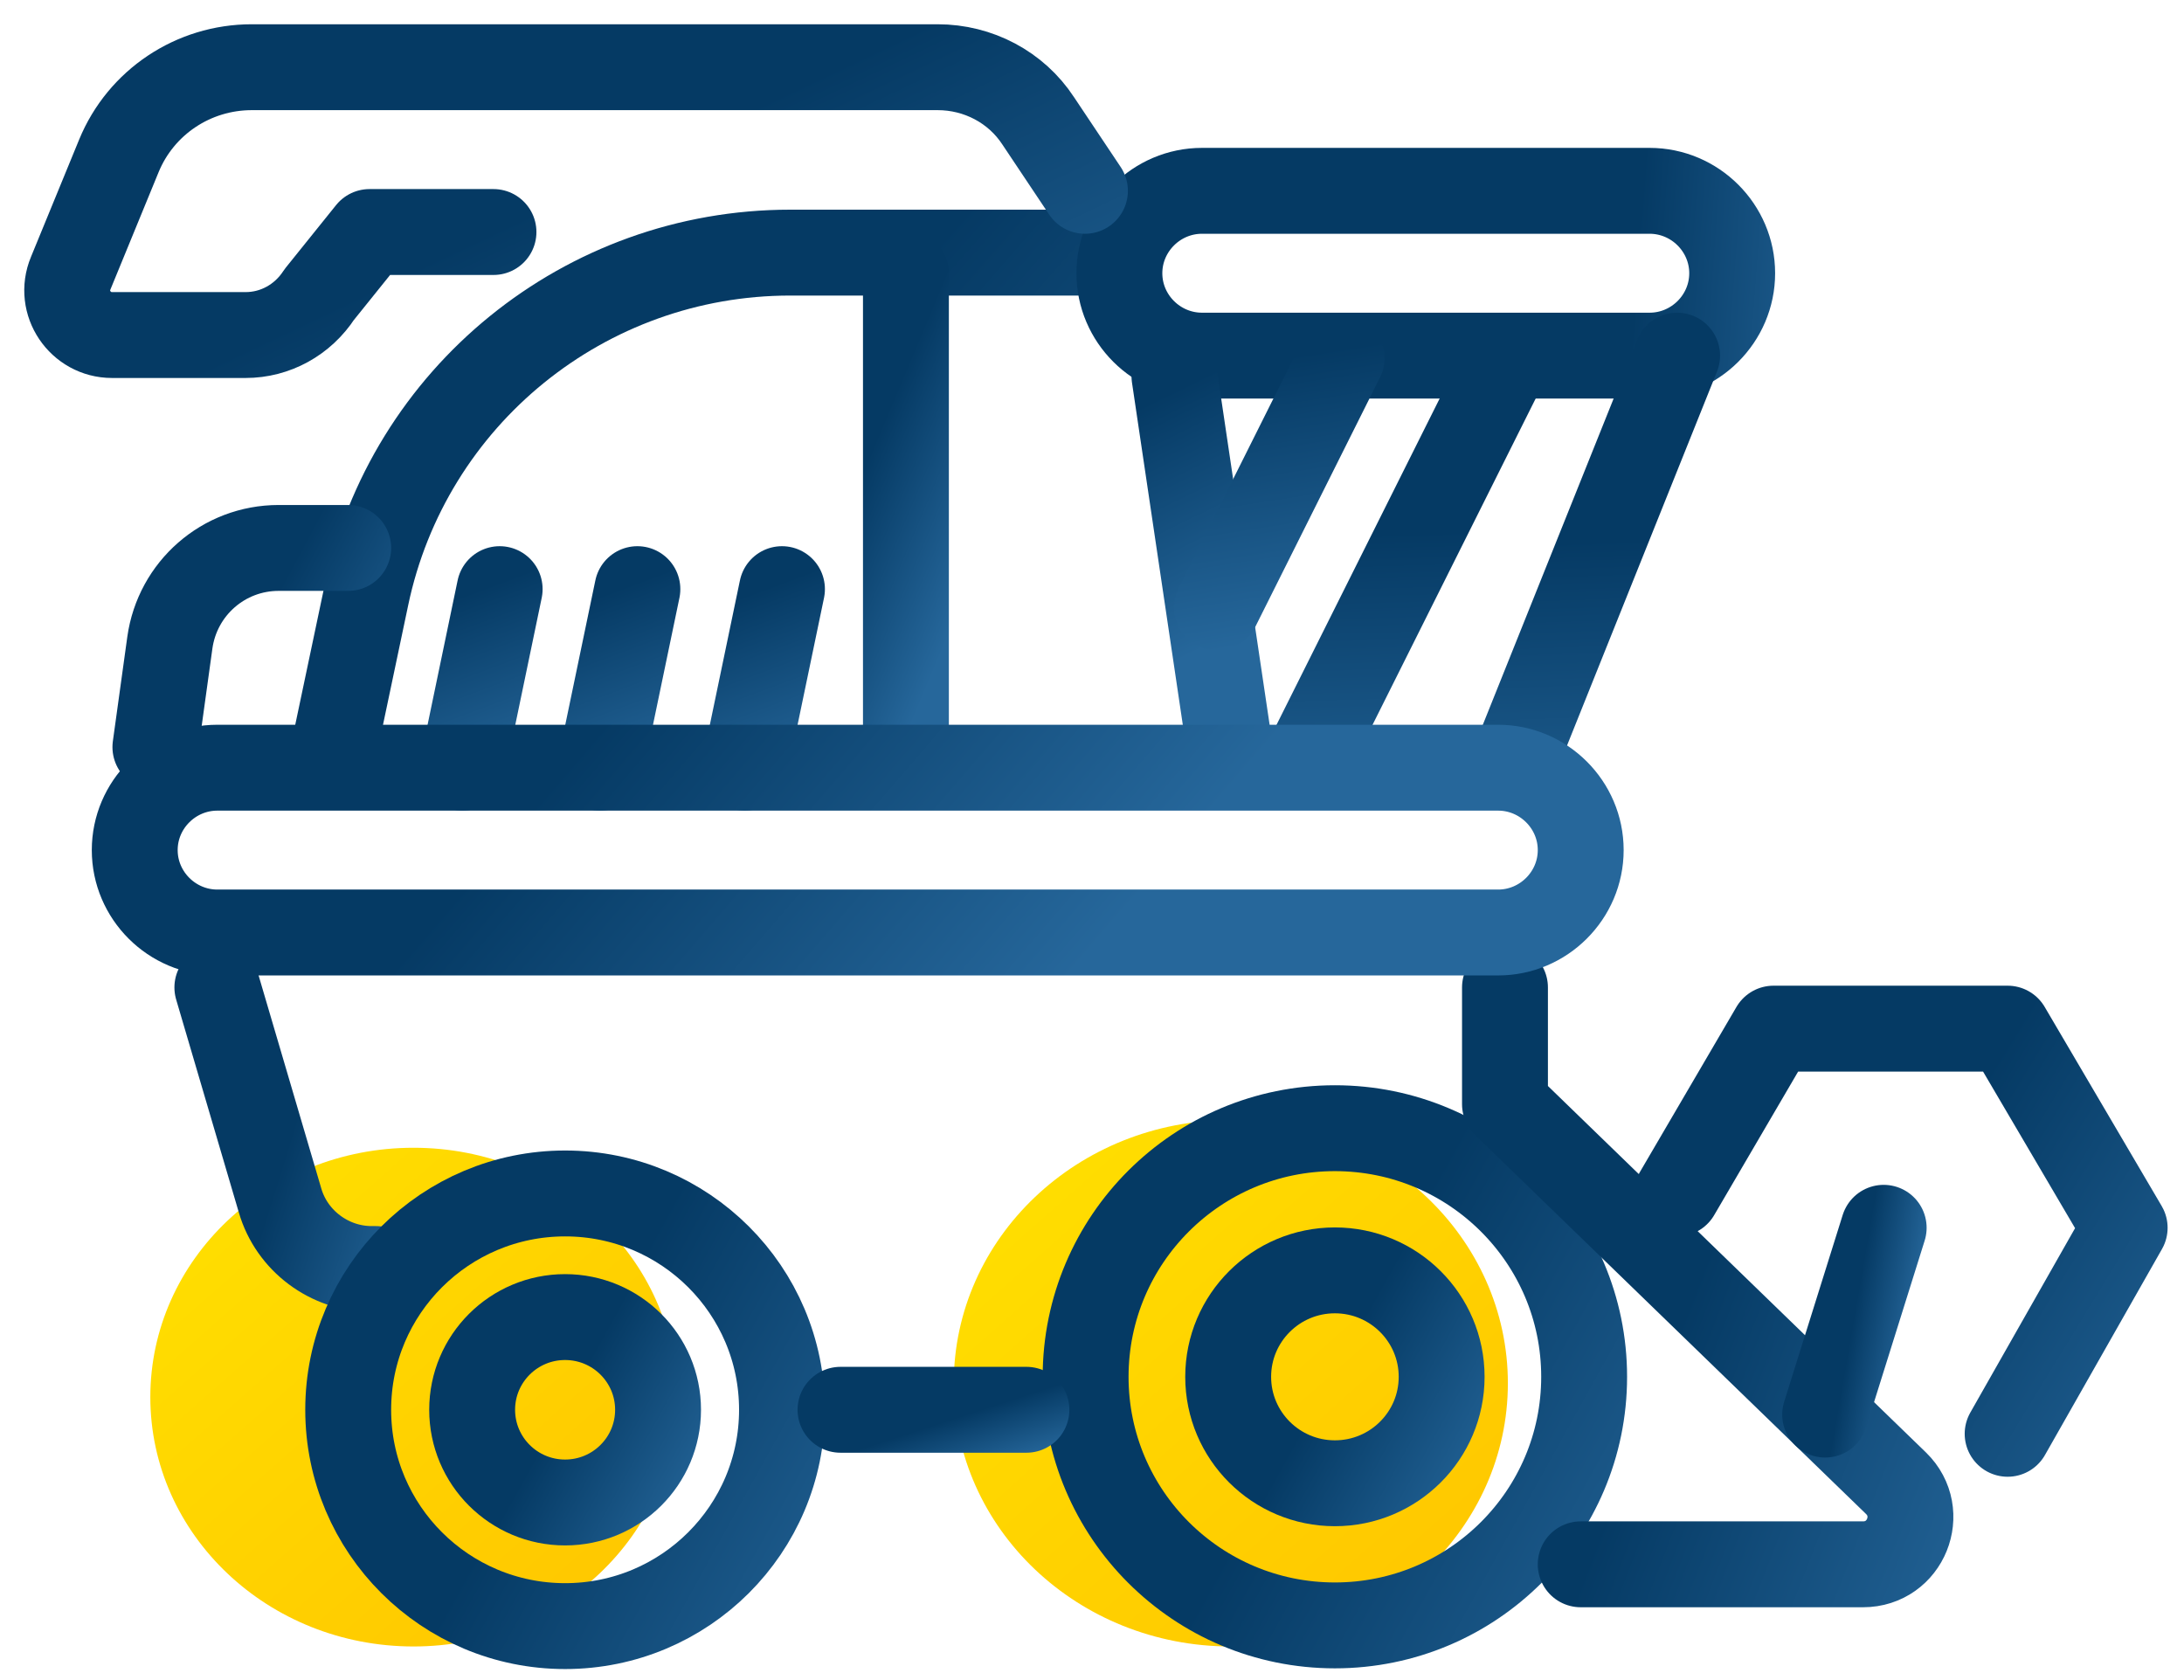
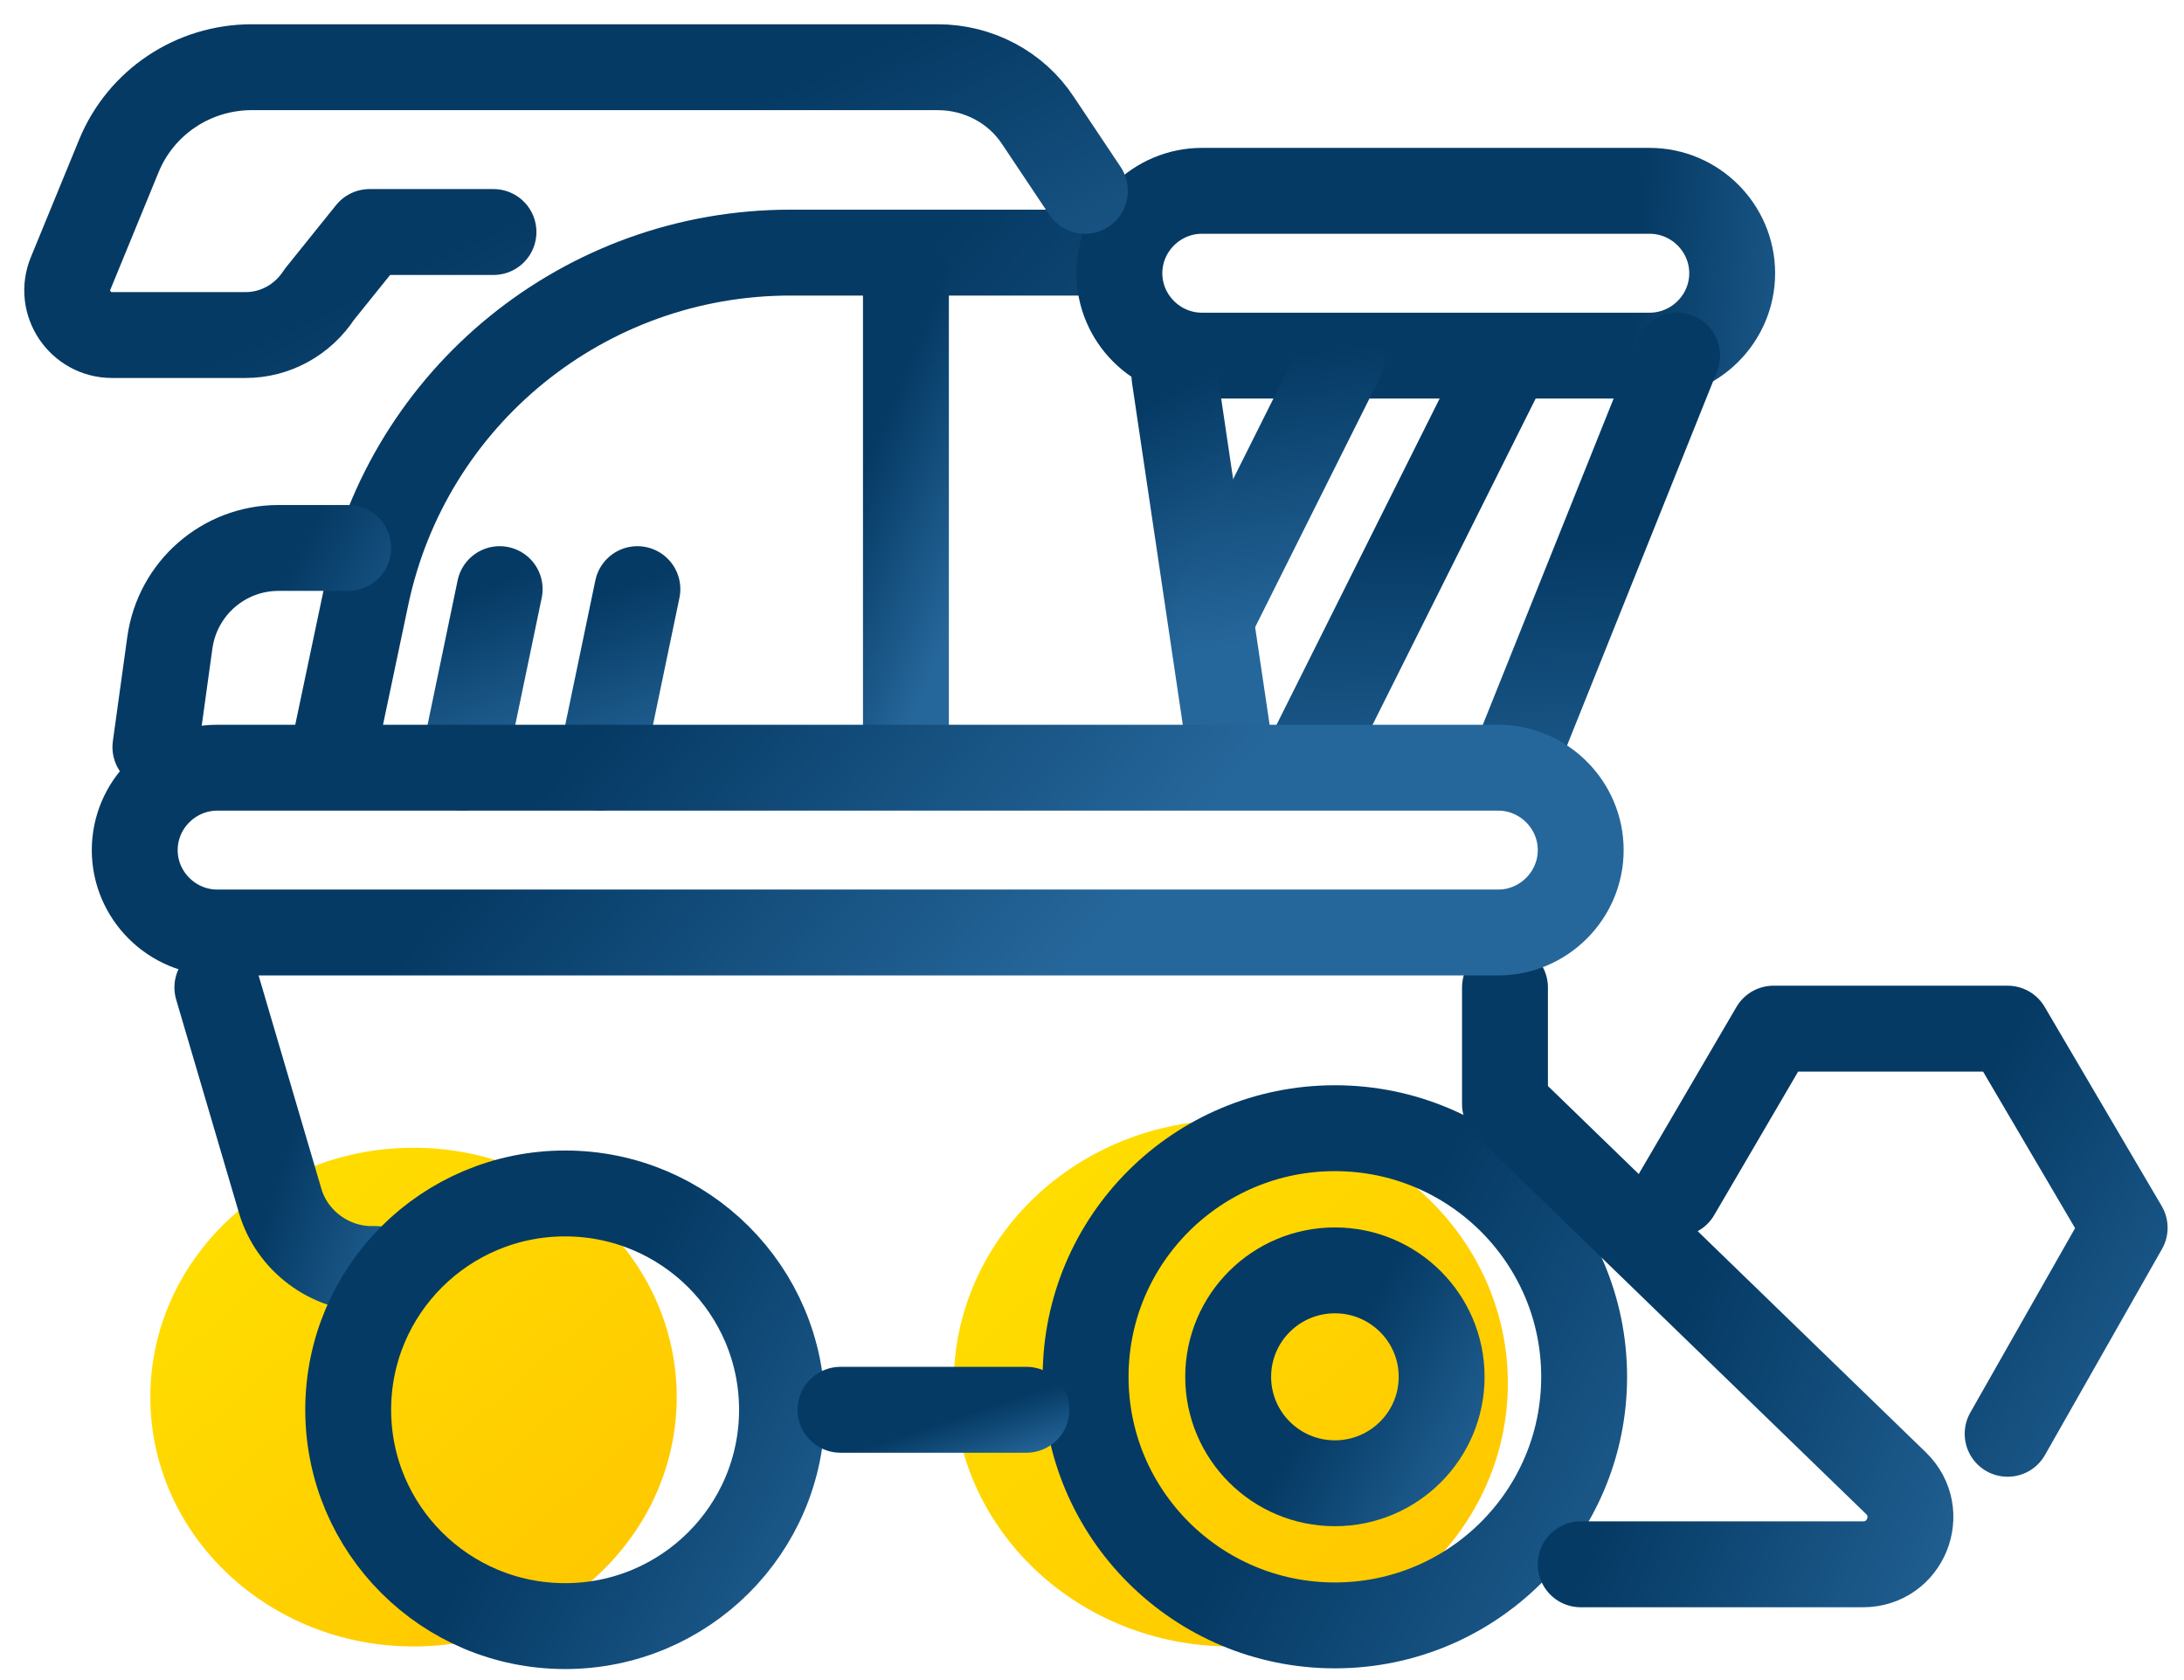
<svg xmlns="http://www.w3.org/2000/svg" width="65" height="50" viewBox="0 0 65 50" fill="none">
  <path d="M12.307 49C16.633 49 20.14 45.678 20.14 41.579C20.14 37.48 16.633 34.158 12.307 34.158C7.981 34.158 4.474 37.48 4.474 41.579C4.474 45.678 7.981 49 12.307 49Z" fill="url(#paint0_linear)" />
  <path d="M36.631 49C41.185 49 44.877 45.493 44.877 41.167C44.877 36.84 41.185 33.333 36.631 33.333C32.077 33.333 28.386 36.84 28.386 41.167C28.386 45.493 32.077 49 36.631 49Z" fill="url(#paint1_linear)" />
  <path d="M33.315 7.518H23.519C17.413 7.518 12.146 11.79 10.896 17.758L9.953 22.234" stroke="url(#paint2_linear)" stroke-width="2.556" stroke-linecap="round" stroke-linejoin="round" />
  <path d="M49.094 10.584H35.774C34.422 10.584 33.315 9.48 33.315 8.132C33.315 6.783 34.422 5.679 35.774 5.679H49.094C50.447 5.679 51.553 6.783 51.553 8.132C51.553 9.48 50.447 10.584 49.094 10.584Z" stroke="url(#paint3_linear)" stroke-width="2.556" stroke-linecap="round" stroke-linejoin="round" />
  <path d="M6.469 29.387L8.334 35.723C8.682 36.928 9.81 37.767 11.06 37.767H11.183" stroke="url(#paint4_linear)" stroke-width="2.556" stroke-linecap="round" stroke-linejoin="round" />
  <path d="M16.819 48.394C20.384 48.394 23.274 45.512 23.274 41.956C23.274 38.4 20.384 35.518 16.819 35.518C13.253 35.518 10.363 38.4 10.363 41.956C10.363 45.512 13.253 48.394 16.819 48.394Z" stroke="url(#paint5_linear)" stroke-width="2.556" stroke-linecap="round" stroke-linejoin="round" />
-   <path d="M16.818 44.715C18.346 44.715 19.585 43.48 19.585 41.956C19.585 40.432 18.346 39.197 16.818 39.197C15.29 39.197 14.052 40.432 14.052 41.956C14.052 43.48 15.29 44.715 16.818 44.715Z" stroke="url(#paint6_linear)" stroke-width="2.556" stroke-linecap="round" stroke-linejoin="round" />
  <path d="M39.729 48.373C43.826 48.373 47.147 45.061 47.147 40.975C47.147 36.889 43.826 33.576 39.729 33.576C35.632 33.576 32.31 36.889 32.31 40.975C32.31 45.061 35.632 48.373 39.729 48.373Z" stroke="url(#paint7_linear)" stroke-width="2.556" stroke-linecap="round" stroke-linejoin="round" />
  <path d="M39.729 44.143C41.483 44.143 42.906 42.725 42.906 40.975C42.906 39.225 41.483 37.807 39.729 37.807C37.975 37.807 36.553 39.225 36.553 40.975C36.553 42.725 37.975 44.143 39.729 44.143Z" stroke="url(#paint8_linear)" stroke-width="2.556" stroke-linecap="round" stroke-linejoin="round" />
  <path d="M25.015 41.956H30.548" stroke="url(#paint9_linear)" stroke-width="2.556" stroke-linecap="round" stroke-linejoin="round" />
  <path d="M44.791 29.387V32.861L56.43 44.143C57.332 45.022 56.717 46.555 55.447 46.555H47.045" stroke="url(#paint10_linear)" stroke-width="2.556" stroke-linecap="round" stroke-linejoin="round" />
  <path d="M10.363 16.307H8.293C6.654 16.307 5.281 17.512 5.055 19.127L4.625 22.234" stroke="url(#paint11_linear)" stroke-width="2.556" stroke-linecap="round" stroke-linejoin="round" />
  <path d="M14.871 17.533L13.765 22.847" stroke="url(#paint12_linear)" stroke-width="2.556" stroke-linecap="round" stroke-linejoin="round" />
  <path d="M18.97 17.533L17.863 22.847" stroke="url(#paint13_linear)" stroke-width="2.556" stroke-linecap="round" stroke-linejoin="round" />
-   <path d="M23.273 17.533L22.166 22.847" stroke="url(#paint14_linear)" stroke-width="2.556" stroke-linecap="round" stroke-linejoin="round" />
  <path d="M26.962 8.131V22.233" stroke="url(#paint15_linear)" stroke-width="2.556" stroke-linecap="round" stroke-linejoin="round" />
  <path d="M34.954 11.197L36.593 22.234" stroke="url(#paint16_linear)" stroke-width="2.556" stroke-linecap="round" stroke-linejoin="round" />
  <path d="M49.914 10.584L44.996 22.847" stroke="url(#paint17_linear)" stroke-width="2.556" stroke-linecap="round" stroke-linejoin="round" />
  <path d="M44.877 10.658L39.105 22.202" stroke="url(#paint18_linear)" stroke-width="2.556" stroke-linecap="round" stroke-linejoin="round" />
  <path d="M39.93 10.658L36.219 18.079" stroke="url(#paint19_linear)" stroke-width="2.556" stroke-linecap="round" stroke-linejoin="round" />
  <path d="M49.914 35.518L52.783 30.613H59.751L63.234 36.54L59.751 42.671" stroke="url(#paint20_linear)" stroke-width="2.556" stroke-linecap="round" stroke-linejoin="round" />
-   <path d="M56.062 36.54L54.32 42.099" stroke="url(#paint21_linear)" stroke-width="2.556" stroke-linecap="round" stroke-linejoin="round" />
  <path d="M32.29 5.679L30.897 3.594C30.241 2.593 29.114 2 27.905 2H7.494C5.752 2 4.195 3.042 3.539 4.636L2.104 8.131C1.736 9.01 2.391 9.971 3.334 9.971H7.31C8.191 9.971 9.01 9.521 9.502 8.765L10.998 6.905H14.687" stroke="url(#paint22_linear)" stroke-width="2.556" stroke-linecap="round" stroke-linejoin="round" />
  <path d="M44.586 27.752H6.469C5.117 27.752 4.01 26.648 4.01 25.299C4.01 23.95 5.117 22.847 6.469 22.847H44.586C45.938 22.847 47.045 23.95 47.045 25.299C47.045 26.648 45.938 27.752 44.586 27.752Z" stroke="url(#paint23_linear)" stroke-width="2.556" stroke-linecap="round" stroke-linejoin="round" />
  <defs>
    <linearGradient id="paint0_linear" x1="25.637" y1="55.776" x2="3.096" y2="30.206" gradientUnits="userSpaceOnUse">
      <stop stop-color="#FFB800" />
      <stop offset="1" stop-color="#FFE700" />
    </linearGradient>
    <linearGradient id="paint1_linear" x1="50.663" y1="56.152" x2="26.862" y2="29.228" gradientUnits="userSpaceOnUse">
      <stop stop-color="#FFB800" />
      <stop offset="1" stop-color="#FFE700" />
    </linearGradient>
    <linearGradient id="paint2_linear" x1="9.953" y1="11.765" x2="32.193" y2="31.32" gradientUnits="userSpaceOnUse">
      <stop offset="0.353" stop-color="#053A64" />
      <stop offset="1" stop-color="#26679B" />
    </linearGradient>
    <linearGradient id="paint3_linear" x1="44.465" y1="12.307" x2="55.482" y2="13.128" gradientUnits="userSpaceOnUse">
      <stop offset="0.353" stop-color="#053A64" />
      <stop offset="1" stop-color="#26679B" />
    </linearGradient>
    <linearGradient id="paint4_linear" x1="6.469" y1="31.805" x2="13.721" y2="34.065" gradientUnits="userSpaceOnUse">
      <stop offset="0.353" stop-color="#053A64" />
      <stop offset="1" stop-color="#26679B" />
    </linearGradient>
    <linearGradient id="paint5_linear" x1="10.363" y1="39.234" x2="27.019" y2="48.483" gradientUnits="userSpaceOnUse">
      <stop offset="0.353" stop-color="#053A64" />
      <stop offset="1" stop-color="#26679B" />
    </linearGradient>
    <linearGradient id="paint6_linear" x1="14.052" y1="40.789" x2="21.19" y2="44.753" gradientUnits="userSpaceOnUse">
      <stop offset="0.353" stop-color="#053A64" />
      <stop offset="1" stop-color="#26679B" />
    </linearGradient>
    <linearGradient id="paint7_linear" x1="32.31" y1="37.847" x2="51.452" y2="48.476" gradientUnits="userSpaceOnUse">
      <stop offset="0.353" stop-color="#053A64" />
      <stop offset="1" stop-color="#26679B" />
    </linearGradient>
    <linearGradient id="paint8_linear" x1="36.553" y1="39.636" x2="44.748" y2="44.187" gradientUnits="userSpaceOnUse">
      <stop offset="0.353" stop-color="#053A64" />
      <stop offset="1" stop-color="#26679B" />
    </linearGradient>
    <linearGradient id="paint9_linear" x1="25.015" y1="42.245" x2="25.914" y2="44.999" gradientUnits="userSpaceOnUse">
      <stop offset="0.353" stop-color="#053A64" />
      <stop offset="1" stop-color="#26679B" />
    </linearGradient>
    <linearGradient id="paint10_linear" x1="44.791" y1="34.342" x2="62.48" y2="41.228" gradientUnits="userSpaceOnUse">
      <stop offset="0.353" stop-color="#053A64" />
      <stop offset="1" stop-color="#26679B" />
    </linearGradient>
    <linearGradient id="paint11_linear" x1="4.625" y1="18.017" x2="12.148" y2="22.051" gradientUnits="userSpaceOnUse">
      <stop offset="0.353" stop-color="#053A64" />
      <stop offset="1" stop-color="#26679B" />
    </linearGradient>
    <linearGradient id="paint12_linear" x1="15.732" y1="13.695" x2="18.797" y2="21.898" gradientUnits="userSpaceOnUse">
      <stop offset="0.353" stop-color="#053A64" />
      <stop offset="1" stop-color="#26679B" />
    </linearGradient>
    <linearGradient id="paint13_linear" x1="19.831" y1="13.695" x2="22.895" y2="21.898" gradientUnits="userSpaceOnUse">
      <stop offset="0.353" stop-color="#053A64" />
      <stop offset="1" stop-color="#26679B" />
    </linearGradient>
    <linearGradient id="paint14_linear" x1="24.134" y1="13.695" x2="27.199" y2="21.898" gradientUnits="userSpaceOnUse">
      <stop offset="0.353" stop-color="#053A64" />
      <stop offset="1" stop-color="#26679B" />
    </linearGradient>
    <linearGradient id="paint15_linear" x1="29.689" y1="4.474" x2="33.617" y2="6.124" gradientUnits="userSpaceOnUse">
      <stop stop-color="#053A64" />
      <stop offset="1" stop-color="#26679B" />
    </linearGradient>
    <linearGradient id="paint16_linear" x1="33.745" y1="7.772" x2="38.696" y2="17.904" gradientUnits="userSpaceOnUse">
      <stop offset="0.353" stop-color="#053A64" />
      <stop offset="1" stop-color="#26679B" />
    </linearGradient>
    <linearGradient id="paint17_linear" x1="51.061" y1="10.246" x2="51.63" y2="26.427" gradientUnits="userSpaceOnUse">
      <stop offset="0.353" stop-color="#053A64" />
      <stop offset="1" stop-color="#26679B" />
    </linearGradient>
    <linearGradient id="paint18_linear" x1="46.224" y1="10.339" x2="46.654" y2="25.579" gradientUnits="userSpaceOnUse">
      <stop offset="0.353" stop-color="#053A64" />
      <stop offset="1" stop-color="#26679B" />
    </linearGradient>
    <linearGradient id="paint19_linear" x1="42.816" y1="5.298" x2="44.799" y2="18.045" gradientUnits="userSpaceOnUse">
      <stop offset="0.353" stop-color="#053A64" />
      <stop offset="1" stop-color="#26679B" />
    </linearGradient>
    <linearGradient id="paint20_linear" x1="49.914" y1="34.093" x2="66.275" y2="44.102" gradientUnits="userSpaceOnUse">
      <stop offset="0.353" stop-color="#053A64" />
      <stop offset="1" stop-color="#26679B" />
    </linearGradient>
    <linearGradient id="paint21_linear" x1="54.32" y1="38.144" x2="57.174" y2="38.64" gradientUnits="userSpaceOnUse">
      <stop offset="0.353" stop-color="#053A64" />
      <stop offset="1" stop-color="#26679B" />
    </linearGradient>
    <linearGradient id="paint22_linear" x1="2" y1="4.3" x2="11.416" y2="24.119" gradientUnits="userSpaceOnUse">
      <stop offset="0.353" stop-color="#053A64" />
      <stop offset="1" stop-color="#26679B" />
    </linearGradient>
    <linearGradient id="paint23_linear" x1="-7.482" y1="51.061" x2="4.205" y2="61.136" gradientUnits="userSpaceOnUse">
      <stop stop-color="#053A64" />
      <stop offset="1" stop-color="#26679B" />
    </linearGradient>
  </defs>
</svg>